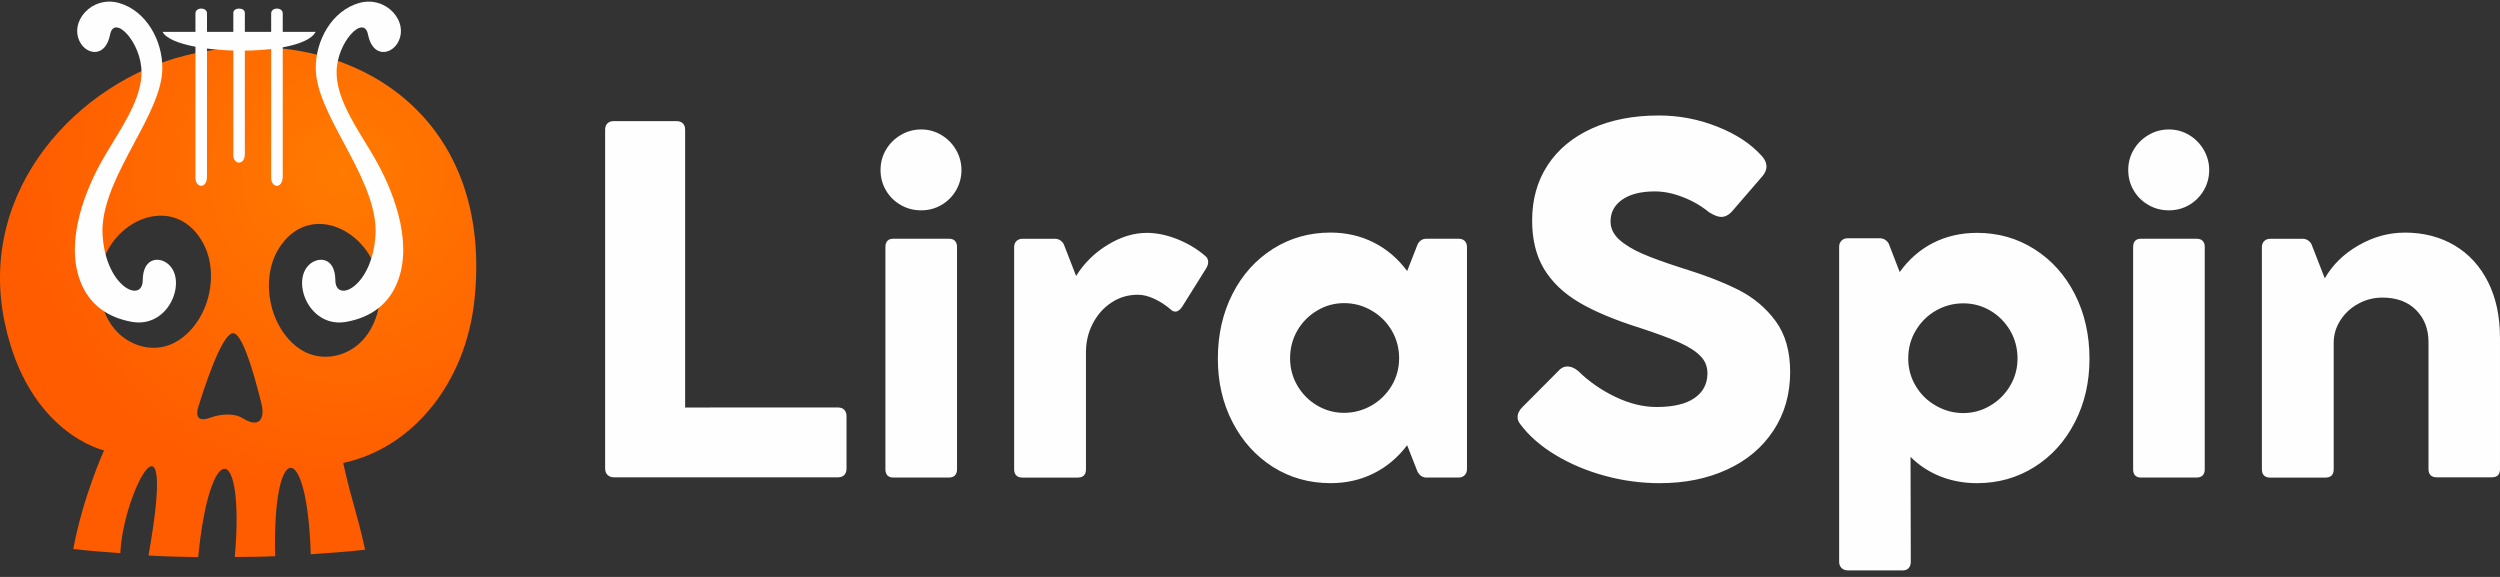
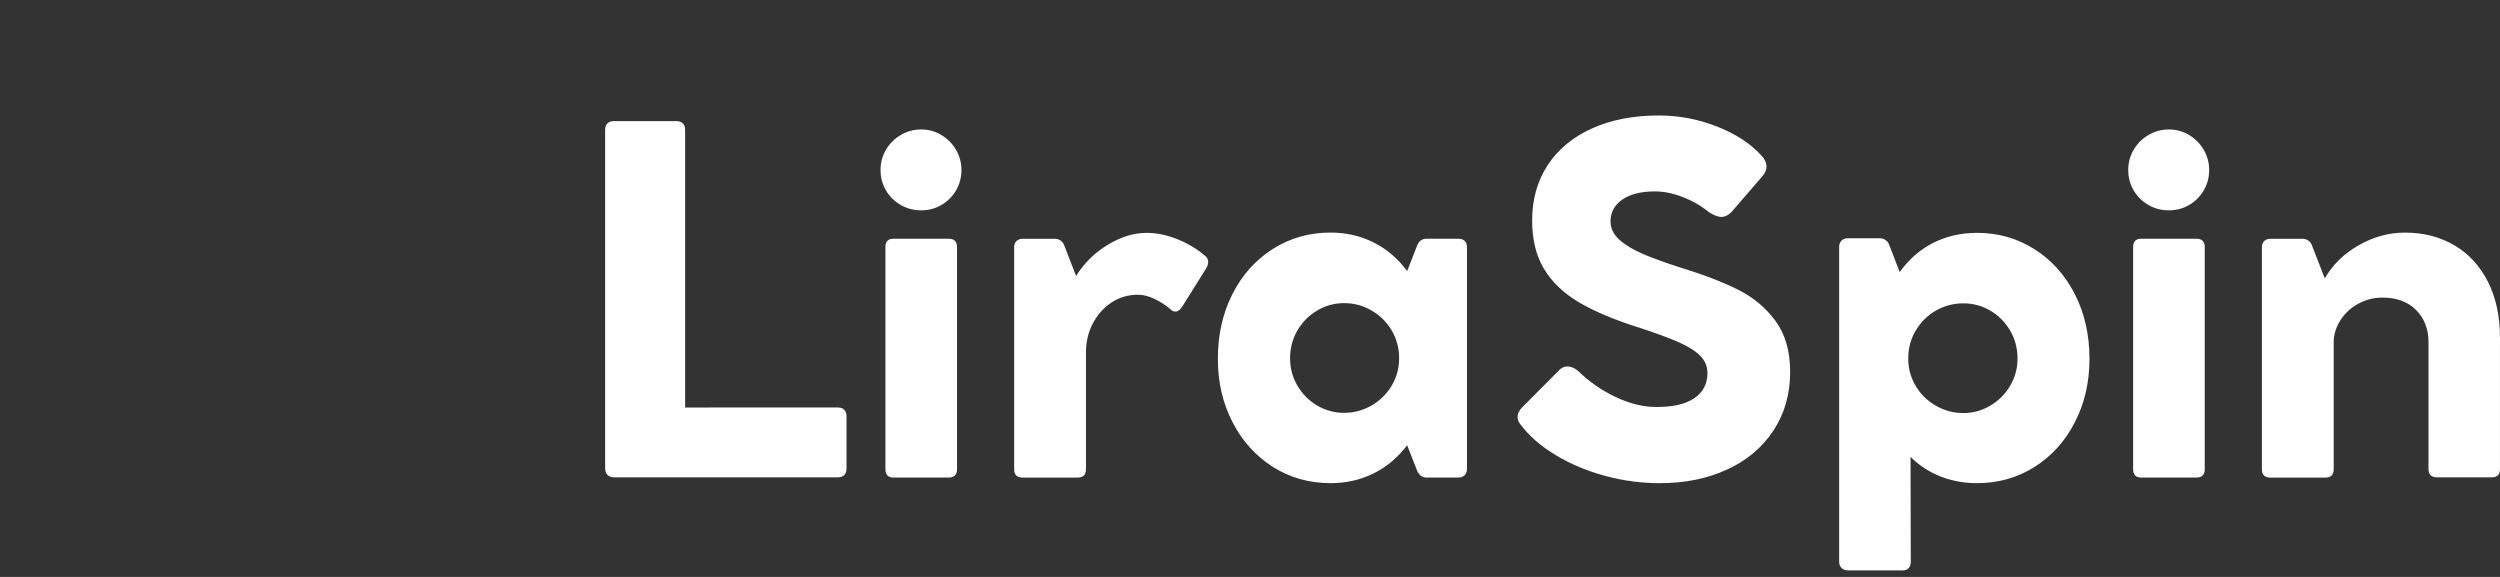
<svg xmlns="http://www.w3.org/2000/svg" fill="none" height="30" viewBox="0 0 130 30" width="130">
  <rect x="0" y="0" width="130" height="30" fill="#333333" stroke="none" />
  <radialGradient id="a" cx="0" cy="0" gradientTransform="matrix(-10.641 13.081 -12.929 -10.517 17.852 8.948)" gradientUnits="userSpaceOnUse" r="1">
    <stop offset="0" stop-color="#ff7a00" />
    <stop offset="1" stop-color="#ff5c00" />
  </radialGradient>
  <path d="m43.569 21.189c.145 0 .258.042.334.121.079.081.116.195.116.342v2.707c0 .147-.037.258-.116.341-.076.079-.189.121-.334.121h-11.637c-.137 0-.25-.042-.337-.121-.084-.084-.128-.194-.128-.341v-17.613c0-.144.039-.258.123-.333.079-.079.197-.116.342-.116h3.232c.144 0 .26.037.341.116.082.076.121.189.121.333v14.444zm42.739 3.936c-.969 0-1.923-.129-2.859-.384-.94-.257-1.795-.617-2.561-1.079-.77-.465-1.383-1-1.837-1.609-.092-.113-.137-.236-.137-.365 0-.187.092-.368.271-.538l1.94-1.95c.113-.094.239-.144.381-.144.181 0 .371.079.557.234.562.551 1.208 1 1.94 1.349.733.352 1.445.525 2.136.525.862 0 1.521-.152 1.97-.462.449-.307.678-.741.678-1.292 0-.352-.121-.651-.363-.895-.242-.249-.604-.483-1.091-.703-.486-.215-1.177-.475-2.073-.767-1.296-.407-2.345-.848-3.148-1.321-.804-.475-1.411-1.058-1.824-1.743-.413-.688-.617-1.528-.617-2.518 0-1.09.268-2.048.804-2.869.538-.824 1.304-1.46 2.302-1.914.995-.449 2.157-.675 3.481-.675 1.049 0 2.065.192 3.048.583.988.391 1.758.903 2.32 1.536.152.17.231.349.231.535 0 .171-.071.336-.208.499l-1.56 1.806c-.179.212-.376.315-.586.315-.162 0-.373-.079-.634-.244-.409-.334-.862-.596-1.374-.791-.51-.197-.988-.291-1.445-.291-.718 0-1.278.142-1.687.422-.413.289-.615.662-.615 1.137 0 .357.15.669.449.945.299.27.704.514 1.206.735.504.22 1.161.457 1.978.719 1.219.375 2.223.761 3.011 1.158.791.399 1.435.94 1.939 1.625.505.688.757 1.57.757 2.644 0 1.16-.292 2.179-.873 3.056-.58.879-1.381 1.552-2.406 2.021-1.03.476-2.195.709-3.503.709zm-38.408-14.188c-.383 0-.738-.089-1.061-.278-.326-.186-.584-.441-.77-.761-.189-.323-.281-.675-.281-1.055 0-.384.092-.733.281-1.053.186-.32.444-.578.77-.769.323-.192.678-.289 1.061-.289.384 0 .733.097 1.053.289.321.192.574.449.762.772.186.326.281.675.281 1.05 0 .38-.095.732-.281 1.055-.189.32-.441.575-.762.761-.32.189-.669.278-1.053.278zm1.447 1.478c.135 0 .234.034.308.107.07.076.11.176.11.305v11.588c0 .134-.04.234-.11.31-.074.068-.174.107-.308.107h-2.901c-.129 0-.228-.039-.299-.107-.068-.076-.105-.176-.105-.31v-11.588c0-.129.037-.229.105-.305.071-.073.17-.107.299-.107zm13.333.898c.1.084.145.186.145.318 0 .107-.037.215-.108.33l-1.233 1.972c-.113.178-.236.27-.365.27-.09 0-.171-.037-.242-.11-.271-.234-.56-.42-.862-.559-.305-.142-.589-.207-.849-.207-.505 0-.962.134-1.372.407-.412.27-.733.638-.969 1.09-.236.454-.355.953-.355 1.486v6.094c0 .289-.144.43-.441.43h-2.864c-.137 0-.245-.039-.316-.107-.076-.076-.113-.181-.113-.323v-11.552c0-.136.042-.244.126-.323.079-.076.187-.113.315-.113h1.669c.1 0 .189.021.271.071.078.05.146.116.197.207l.644 1.657c.413-.667.962-1.208 1.643-1.62.677-.414 1.356-.622 2.03-.622.512 0 1.041.11 1.59.328.552.221 1.038.512 1.458.877zm13.162-.898c.142 0 .244.037.323.113.079.079.118.187.118.323v11.541c0 .131-.042.236-.121.32-.084.079-.189.121-.321.121h-1.672c-.186 0-.336-.097-.449-.284l-.549-1.397c-.475.63-1.048 1.118-1.732 1.46-.683.342-1.432.512-2.244.512-1.109 0-2.107-.279-2.998-.84-.888-.562-1.592-1.337-2.102-2.324-.512-.984-.767-2.087-.767-3.305 0-1.252.255-2.376.762-3.371.507-.998 1.209-1.774 2.102-2.342.896-.565 1.892-.848 2.991-.848.82 0 1.574.173 2.257.52.683.344 1.256.84 1.732 1.481l.549-1.402c.105-.186.255-.278.449-.278zm-5.952 9.053c.504 0 .98-.127 1.421-.376.442-.252.794-.599 1.054-1.032.26-.436.389-.911.389-1.431 0-.527-.129-1.01-.389-1.451-.26-.436-.61-.783-1.051-1.034-.436-.255-.912-.381-1.424-.381-.494 0-.962.126-1.39.381-.433.252-.775.599-1.033 1.034-.254.441-.383.924-.383 1.451 0 .52.129.996.383 1.431.258.433.6.779 1.033 1.032.428.249.896.376 1.39.376zm32.911-9.36c1.098 0 2.094.281 2.988.848.895.565 1.594 1.345 2.101 2.337.51 1.0.763 2.119.763 3.363 0 1.218-.253 2.321-.763 3.305-.507.987-1.206 1.762-2.101 2.324-.894.561-1.89.84-2.988.84-.675 0-1.303-.118-1.892-.347-.586-.234-1.106-.569-1.561-1.018l.013 5.461c0 .131-.039.234-.108.318-.076.079-.171.121-.297.121h-2.864c-.137 0-.25-.042-.329-.121-.084-.084-.127-.186-.127-.318v-16.392c0-.129.043-.234.127-.318.079-.081.186-.121.315-.121h1.671c.1 0 .187.026.268.071.082.05.147.121.198.21l.57 1.475c.476-.662 1.053-1.166 1.739-1.515.689-.349 1.446-.522 2.276-.522zm-.71 9.372c.497 0 .962-.126 1.391-.381.433-.249.78-.594 1.038-1.027.262-.436.391-.911.391-1.431 0-.528-.129-1.016-.384-1.452-.257-.436-.599-.782-1.032-1.037-.429-.252-.899-.378-1.404-.378-.512 0-.985.126-1.427.378-.439.255-.788.601-1.045 1.037-.263.436-.391.924-.391 1.452 0 .52.128.995.391 1.431.257.433.606.777 1.054 1.027.441.254.914.381 1.418.381zm10.689-10.543c-.383 0-.738-.089-1.061-.278-.326-.186-.584-.441-.77-.761-.189-.323-.281-.675-.281-1.055 0-.384.092-.733.281-1.053.186-.32.444-.578.77-.769.323-.192.678-.289 1.061-.289.384 0 .734.097 1.055.289.32.192.572.449.761.772.187.326.282.675.282 1.05 0 .38-.095.732-.282 1.055-.189.32-.441.575-.761.761-.321.189-.671.278-1.055.278zm1.449 1.478c.134 0 .233.034.307.107.07.076.11.176.11.305v11.588c0 .134-.04.234-.11.31-.074.068-.173.107-.307.107h-2.901c-.13 0-.229-.039-.3-.107-.068-.076-.105-.176-.105-.31v-11.588c0-.129.037-.229.105-.305.071-.073.17-.107.3-.107zm10.82-.32c.975 0 1.837.223 2.586.665.746.441 1.33 1.079 1.744 1.903.413.822.62 1.79.62 2.906v6.823c0 .286-.139.428-.423.428h-2.868c-.137 0-.245-.037-.316-.107-.077-.076-.11-.179-.11-.32v-6.602c0-.683-.216-1.239-.649-1.673-.429-.428-1.012-.643-1.745-.643-.452 0-.878.108-1.264.324-.392.212-.702.504-.93.866-.229.357-.342.748-.342 1.161v6.579c0 .289-.144.43-.441.43h-2.864c-.137 0-.245-.039-.316-.107-.076-.076-.113-.181-.113-.323v-11.552c0-.136.043-.244.126-.323.079-.076.187-.113.315-.113h1.669c.1 0 .189.021.271.071.079.05.147.116.196.207l.694 1.78c.397-.698.981-1.273 1.75-1.714.77-.442 1.569-.665 2.41-.665z" fill="#fefefe" />
-   <path d="m24.672 15.6c1.084-10.304-7.363-14.646-15.076-12.703-5.435 1.368-10.832 6.885-9.346 13.903 1.219 5.758 5.16 6.62 5.16 6.62s-1.1 2.427-1.599 5.128c.814.096 1.63.151 2.446.216.14-3.235 2.977-8.369 1.465.122.907.053 1.675.07 2.584.085.602-6.199 2.429-6.046 1.903-.009.787-.005 1.314-.006 2.099-.041-.153-6.048 1.665-6.168 1.851-.1.943-.065 1.886-.13 2.827-.236-.503-2.257-.637-2.254-1.14-4.511 3.627-.777 6.373-4.173 6.825-8.476zm-15.873 2.342c-.97.36-2.103.025-2.819-.806-.715-.832-.99-2.115-.717-3.239.644-2.651 3.979-3.857 5.343-1.17.559 1.101.449 2.547-.129 3.635-.385.724-.975 1.318-1.679 1.58zm4.217 3.997c-.178-.054-.338-.167-.507-.251-.427-.213-1.099-.143-1.541.022-.522.194-.87.111-.642-.603.189-.59 1.177-3.786 1.799-3.779.583.007 1.313 3.065 1.464 3.629.151.563.051 1.17-.573.981zm5.732-4.136c-.779.753-1.934.968-2.871.508-.681-.334-1.221-.988-1.546-1.748-.49-1.143-.483-2.596.161-3.633 1.574-2.534 4.798-.984 5.228 1.723.182 1.148-.194 2.397-.972 3.151z" fill="url(#a)" />
  <g fill="#fefefe">
-     <path d="m19.607 8.442c-.192-.346-.406-.698-.624-1.053l-0-0c-.724-1.185-1.473-2.412-1.48-3.614-.01-1.562 1.421-3.062 1.632-1.982.246 1.23 1.202 1.047 1.551.427.609-1.08-.601-2.462-2.01-2.065-1.409.396-2.285 1.953-2.256 3.438.022 1.155.725 2.468 1.457 3.836.795 1.486 1.625 3.037 1.656 4.52-.038 2.924-2.092 3.894-2.095 2.616-.01-1.254-.984-1.256-1.444-.713-.802.947.151 3.223 2.02 2.883 1.204-.221 2.073-.829 2.554-1.84.953-2.001.029-4.658-.961-6.451z" />
-     <path d="m5.255 8.442c.193-.348.408-.701.626-1.058l.001-.001c.722-1.183 1.469-2.408 1.477-3.609.01-1.562-1.421-3.062-1.632-1.982-.247 1.23-1.202 1.047-1.551.427-.609-1.08.6-2.462 2.009-2.065 1.408.396 2.285 1.953 2.256 3.438-.022 1.155-.725 2.469-1.458 3.838l-.003.006c-.794 1.484-1.622 3.032-1.654 4.513.039 2.924 2.093 3.894 2.097 2.616.01-1.254.984-1.256 1.443-.713.8.947-.15 3.223-2.02 2.882-1.204-.22-2.073-.828-2.553-1.84-.953-2.001-.029-4.658.961-6.451z" />
-     <path d="m10.164 9.23v-6.8c-.87-.164-1.529-.425-1.71-.773h1.71v-.961c0-.333.6-.333.6 0v.961h1.369v-.987c0-.298.599-.298.599 0v.987h1.369v-.961c0-.333.601-.333.601 0v.961h1.709c-.194.383-.85.648-1.709.804v6.743c-.028.654-.615.559-.601.026v-6.681c-.433.051-.898.078-1.369.083v5.411c-.027.589-.613.504-.599.022v-5.437c-.471-.013-.936-.048-1.369-.103v6.68c-.027.654-.613.559-.6.026z" />
-   </g>
+     </g>
</svg>